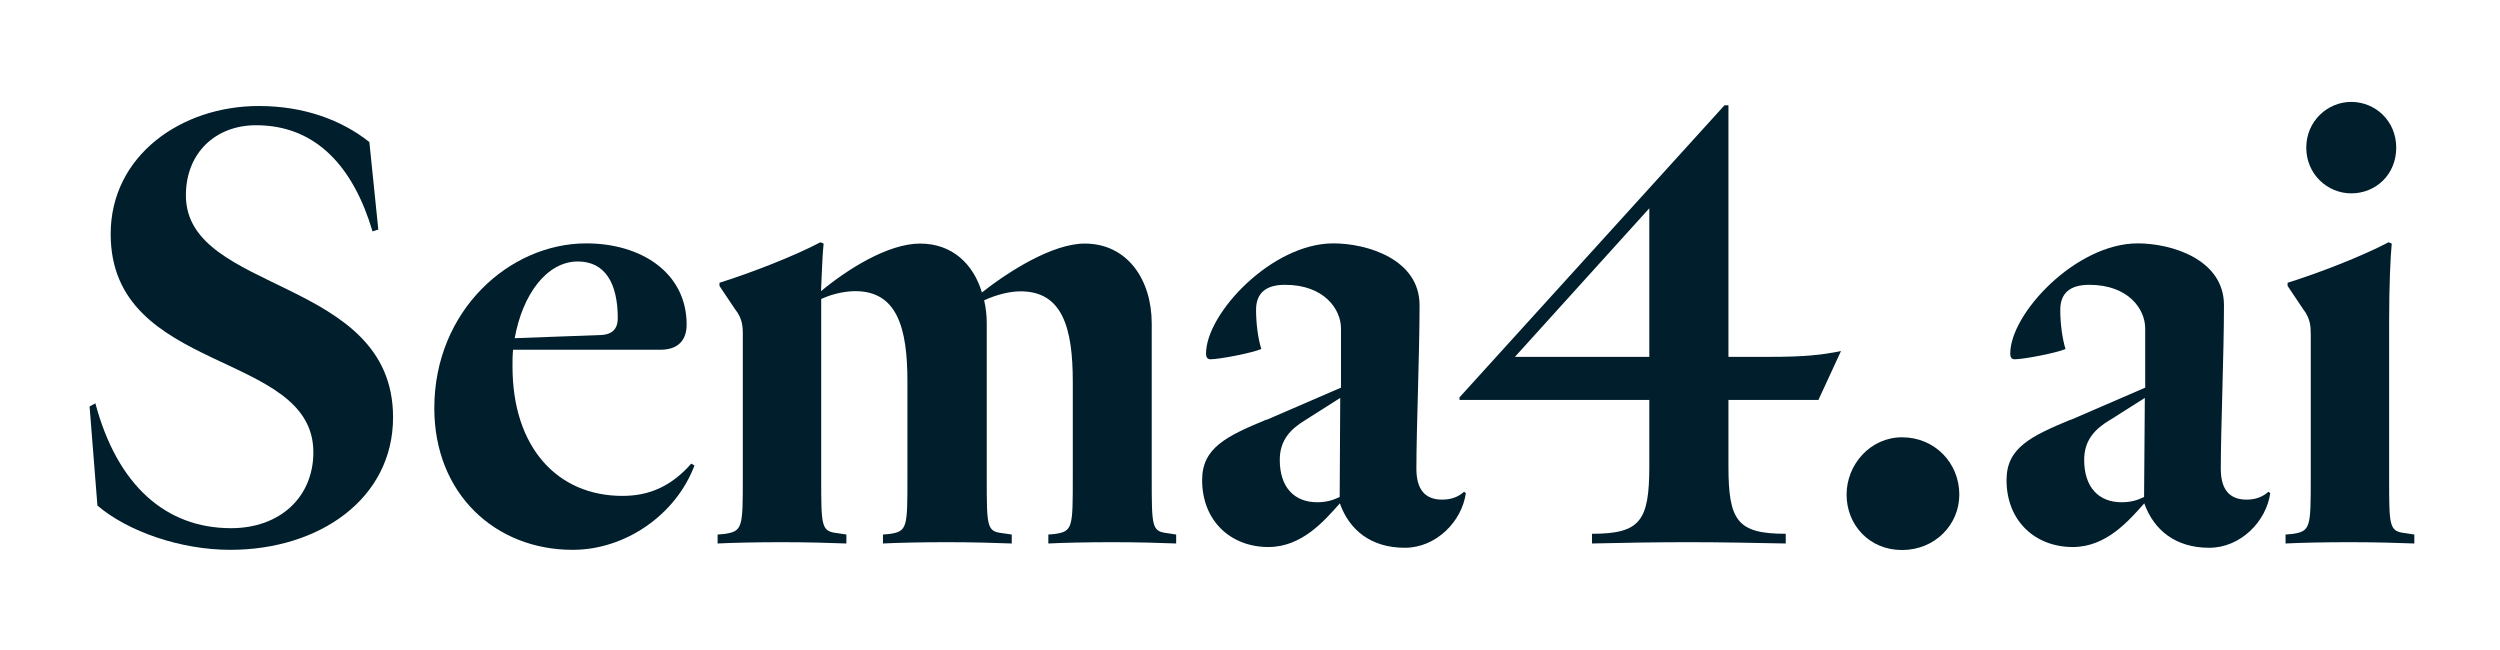
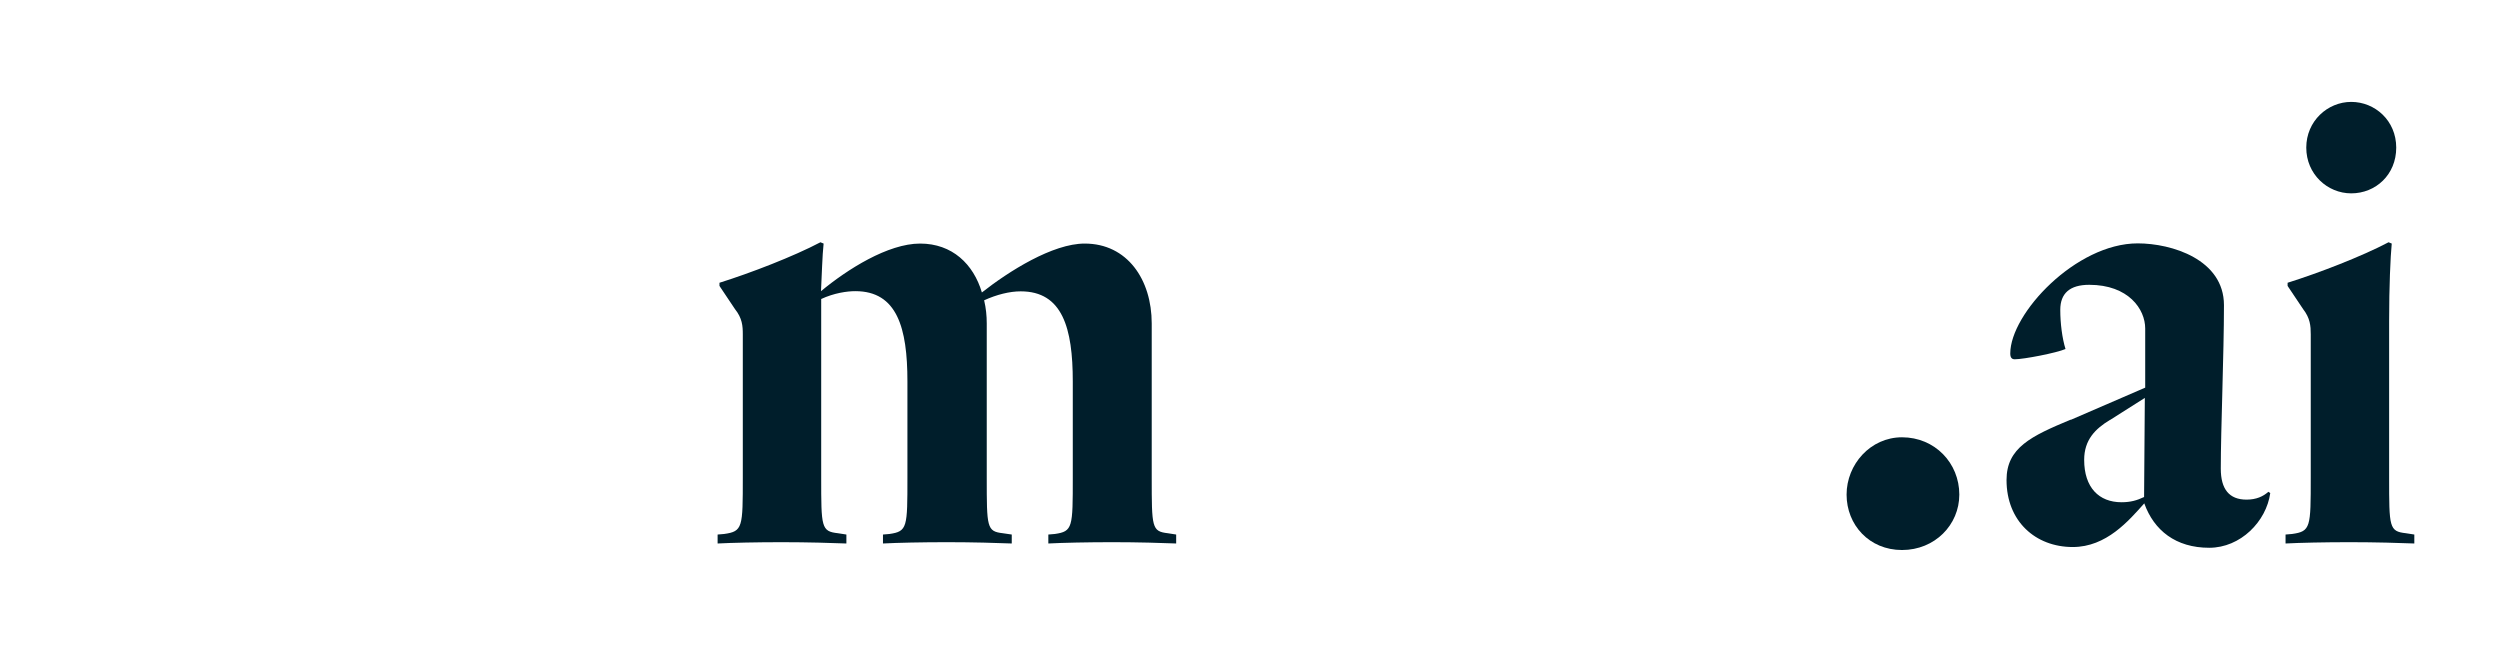
<svg xmlns="http://www.w3.org/2000/svg" id="Layer_1" viewBox="0 0 133.95 34.83">
  <defs>
    <style>.cls-1{fill:#001e2b;stroke-width:0px;}</style>
  </defs>
-   <path class="cls-1" d="M5.22,27.09l-.42-5.31.31-.17c1.17,4.38,3.76,6.69,7.27,6.69,2.62,0,4.41-1.66,4.41-4.07,0-5.48-10.86-4.14-10.86-11.69,0-4.21,3.79-6.86,7.93-6.86,2.45,0,4.45.76,5.93,1.93l.48,4.69-.31.1c-1-3.38-2.97-5.69-6.24-5.69-2.14,0-3.76,1.45-3.76,3.76,0,5.28,11.1,4.34,11.1,11.89,0,4.38-3.97,7.1-8.72,7.1-2.65,0-5.48-.97-7.13-2.38Z" />
-   <path class="cls-1" d="M30.68,29.46c-4.14,0-7.41-3-7.41-7.59,0-5.24,4.04-8.83,8.14-8.83,2.97,0,5.38,1.59,5.38,4.35,0,.76-.38,1.35-1.41,1.35h-7.89c-.03.28-.03.59-.03.9,0,4.34,2.41,6.93,5.89,6.93,1.45,0,2.62-.52,3.69-1.73l.17.1c-1,2.66-3.72,4.52-6.52,4.52ZM27.58,18.12l4.62-.17c.69-.03.9-.42.9-.9,0-1.89-.69-3.04-2.14-3.04-1.66,0-2.96,1.76-3.38,4.1Z" />
  <path class="cls-1" d="M63.03,29.12c-.76-.03-2.07-.07-3.41-.07s-2.69.03-3.45.07v-.48l.35-.03c.96-.14.96-.35.96-3.04v-5.13c0-2.86-.55-4.83-2.79-4.83-.59,0-1.28.17-1.96.48.1.42.14.83.14,1.24v8.24c0,2.69,0,2.9.86,3l.48.07v.48c-.76-.03-2.1-.07-3.45-.07s-2.69.03-3.45.07v-.48l.35-.03c.96-.14.96-.35.96-3.04v-5.14c0-2.86-.55-4.83-2.79-4.83-.45,0-1.14.1-1.83.42v9.55c0,2.69,0,2.9.9,3l.45.07v.48c-.76-.03-2.1-.07-3.45-.07s-2.69.03-3.45.07v-.48l.35-.03c1-.14,1-.35,1-3.04v-7.66c0-.45-.03-.86-.42-1.35l-.83-1.24v-.17c1.66-.52,3.97-1.41,5.41-2.17l.17.07c-.07.62-.1,1.79-.14,2.55,1.41-1.17,3.59-2.55,5.31-2.55s2.86,1.1,3.31,2.62c1.45-1.14,3.79-2.62,5.51-2.62,2.28,0,3.59,1.93,3.59,4.28v8.24c0,2.69,0,2.9.86,3l.45.07v.48h0Z" />
-   <path class="cls-1" d="M67.85,22.5l4-1.73v-3.17c0-1.03-.9-2.34-3-2.34-1.03,0-1.55.45-1.55,1.34,0,.72.1,1.52.28,2.1-.48.21-2.24.55-2.72.55-.14,0-.24-.07-.24-.31,0-2.14,3.52-5.9,6.82-5.9,1.83,0,4.62.86,4.62,3.31,0,2.59-.17,6.66-.17,8.76,0,1.1.45,1.66,1.38,1.66.52,0,.9-.17,1.17-.42l.1.07c-.21,1.52-1.59,2.93-3.27,2.93-1.79,0-2.97-.93-3.48-2.38-.83.93-2.03,2.34-3.83,2.34-2,0-3.55-1.38-3.55-3.59,0-1.73,1.31-2.35,3.45-3.24ZM69.95,22.5c-.79.48-1.38,1.07-1.38,2.14,0,1.48.79,2.27,2,2.27.48,0,.83-.1,1.21-.28l.03-5.31-1.86,1.18Z" />
-   <path class="cls-1" d="M95.68,28.6v.52c-1.66-.03-3.41-.07-5.17-.07s-3.55.03-5.21.07v-.52c2.59,0,3.07-.69,3.07-3.62v-3.55h-10.17v-.14l14.2-15.65h.21v13.48h2.24c1.83,0,2.76-.1,3.79-.31l-1.21,2.62h-4.82v3.55c0,2.93.48,3.62,3.07,3.62ZM88.37,11.16l-7.2,7.96h7.2v-7.96Z" />
  <path class="cls-1" d="M104.98,26.5c0,1.62-1.31,2.97-3.07,2.97s-2.97-1.35-2.97-2.97,1.28-3.07,2.97-3.07c1.76,0,3.07,1.38,3.07,3.07Z" />
  <path class="cls-1" d="M110.94,22.5l4-1.73v-3.17c0-1.03-.89-2.34-3-2.34-1.03,0-1.55.45-1.55,1.34,0,.72.1,1.52.28,2.1-.48.21-2.24.55-2.72.55-.14,0-.24-.07-.24-.31,0-2.14,3.52-5.9,6.83-5.9,1.82,0,4.62.86,4.62,3.31,0,2.59-.17,6.66-.17,8.76,0,1.1.45,1.66,1.38,1.66.52,0,.89-.17,1.17-.42l.1.07c-.21,1.52-1.59,2.93-3.27,2.93-1.79,0-2.96-.93-3.48-2.38-.83.93-2.03,2.34-3.83,2.34-2,0-3.55-1.38-3.55-3.59,0-1.73,1.31-2.35,3.45-3.24ZM113.05,22.5c-.79.48-1.38,1.07-1.38,2.14,0,1.48.79,2.27,2,2.27.49,0,.83-.1,1.21-.28l.04-5.31-1.86,1.18Z" />
  <path class="cls-1" d="M129.36,29.12c-.76-.03-2.1-.07-3.45-.07s-2.69.03-3.45.07v-.48l.35-.03c1-.14,1-.35,1-3.04v-7.66c0-.45-.03-.86-.41-1.35l-.83-1.24v-.17c1.66-.52,3.97-1.41,5.41-2.17l.17.07c-.07.72-.14,2.31-.14,4.14v8.38c0,2.69,0,2.9.9,3l.45.07v.48h0ZM125.98,10.36c-1.28,0-2.41-1.03-2.41-2.45s1.14-2.45,2.41-2.45,2.41,1,2.41,2.45-1.1,2.45-2.41,2.45Z" />
</svg>